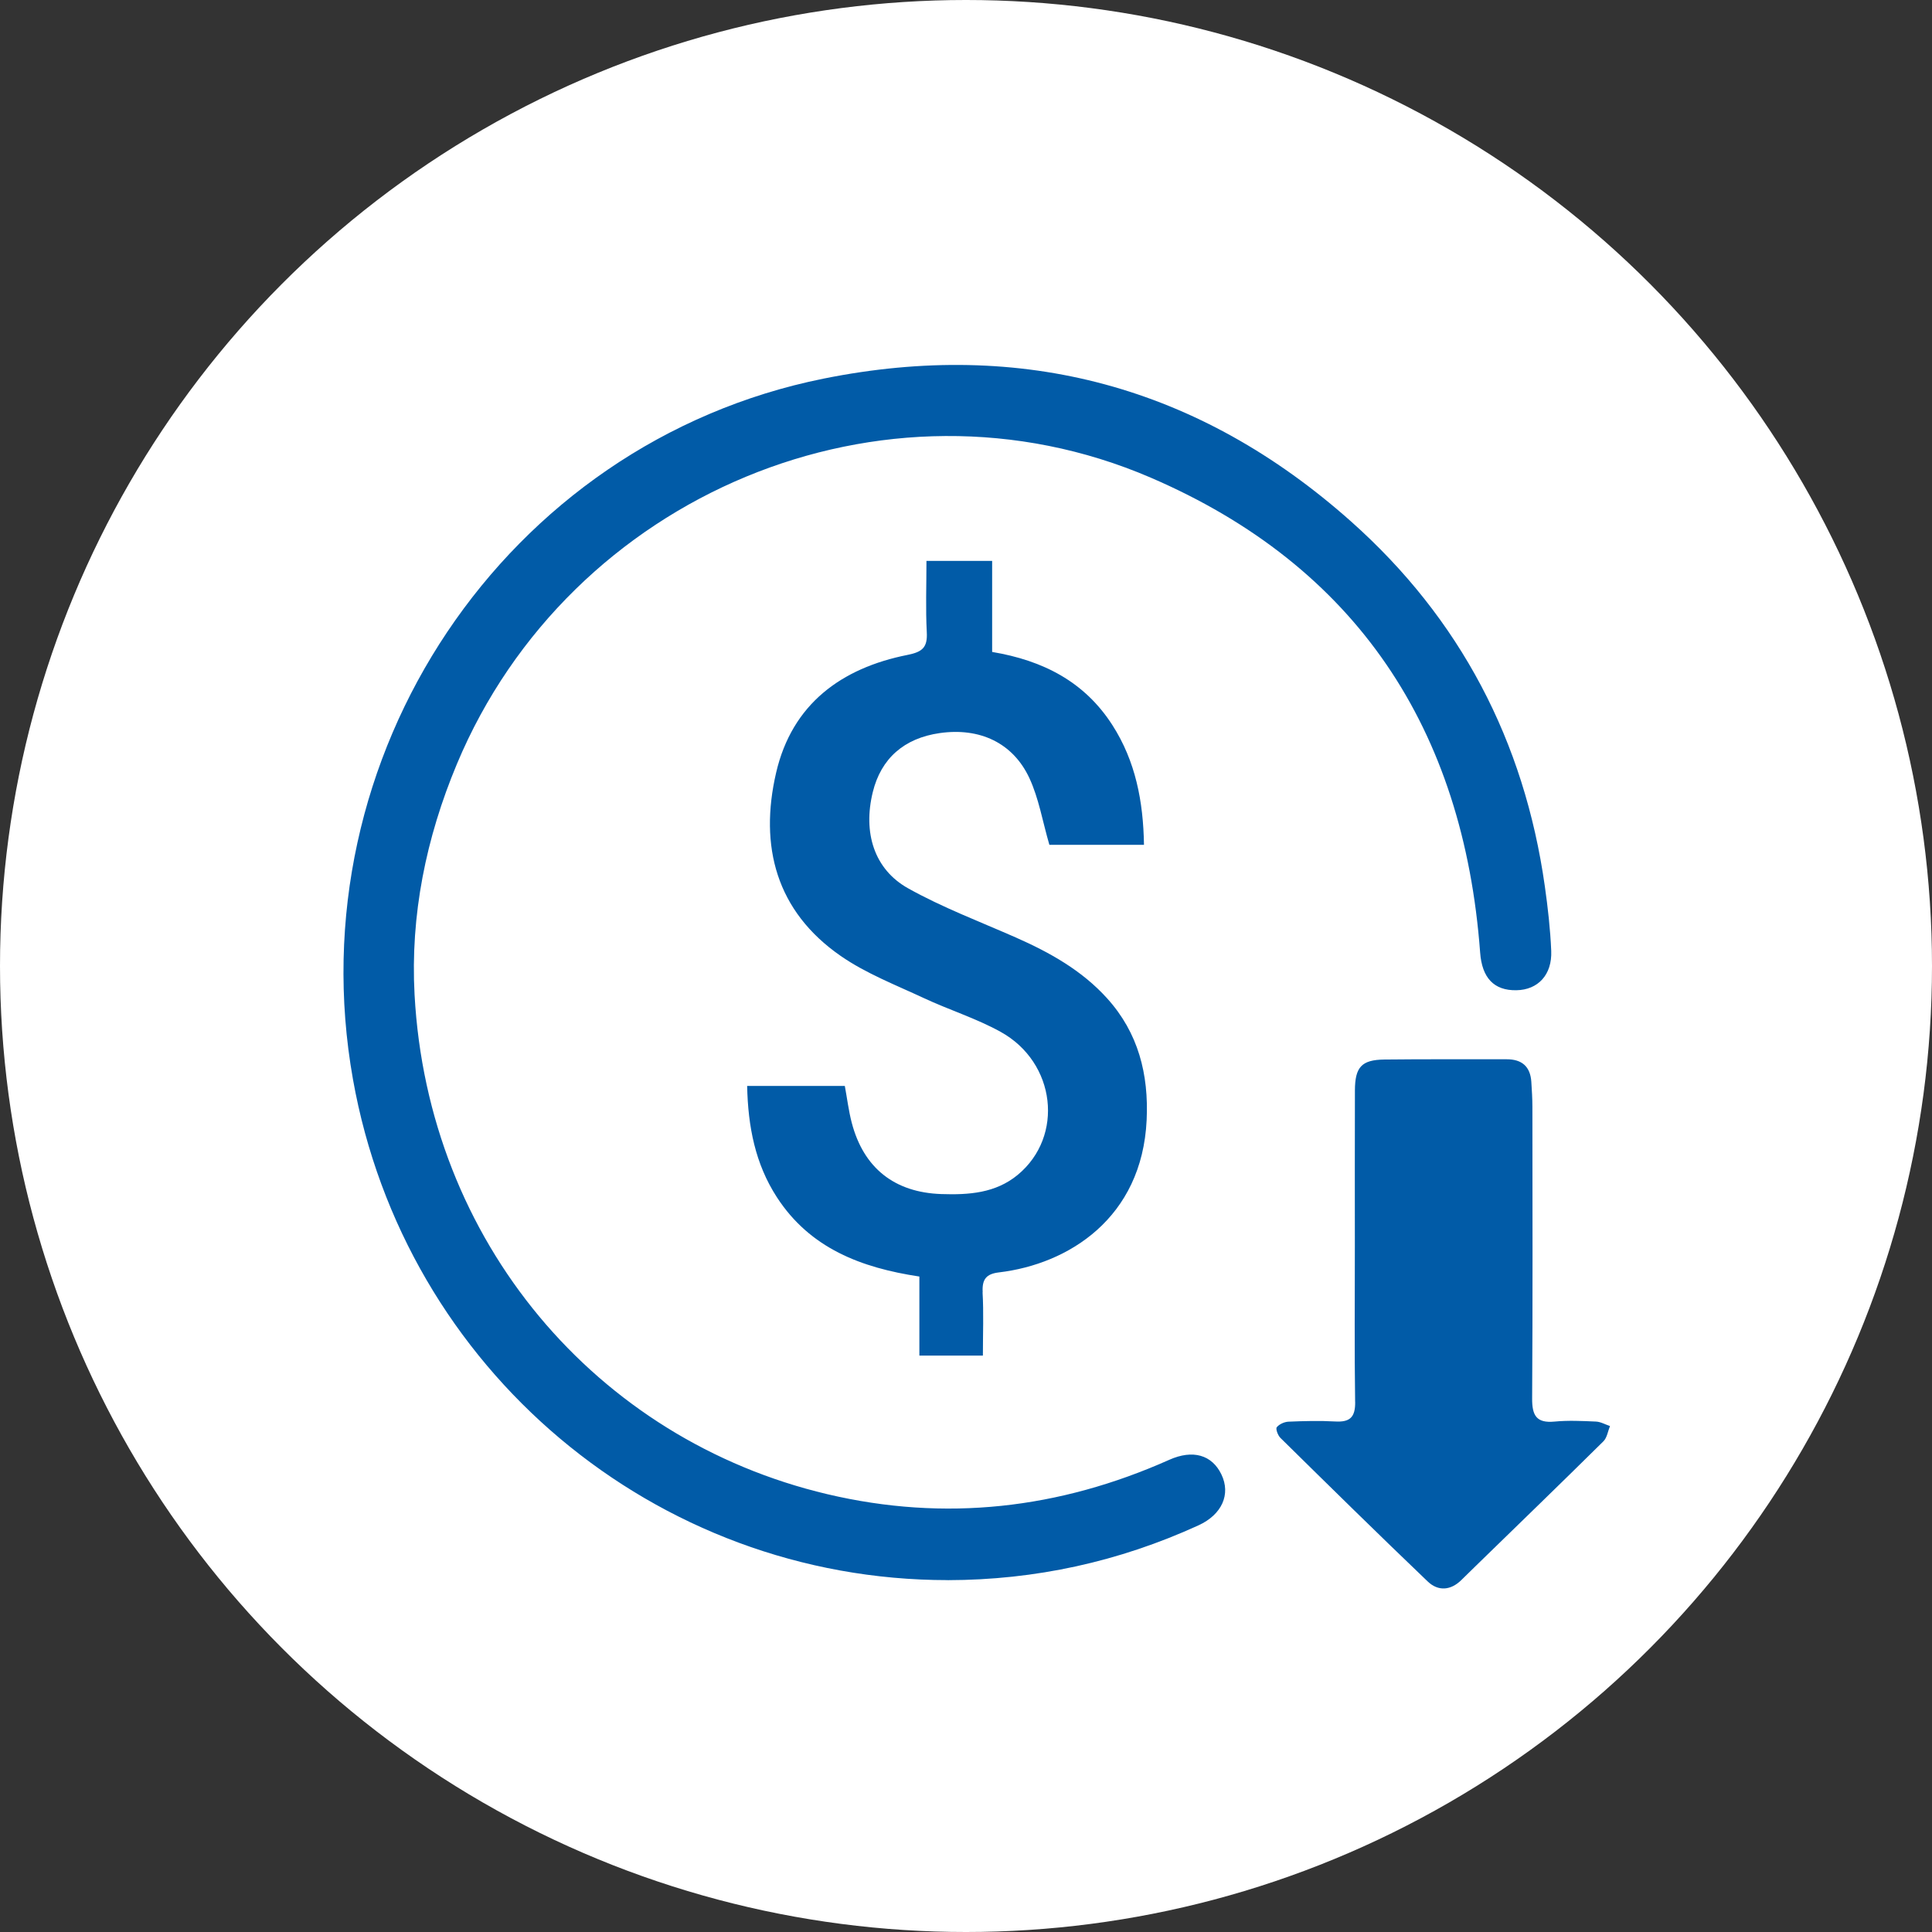
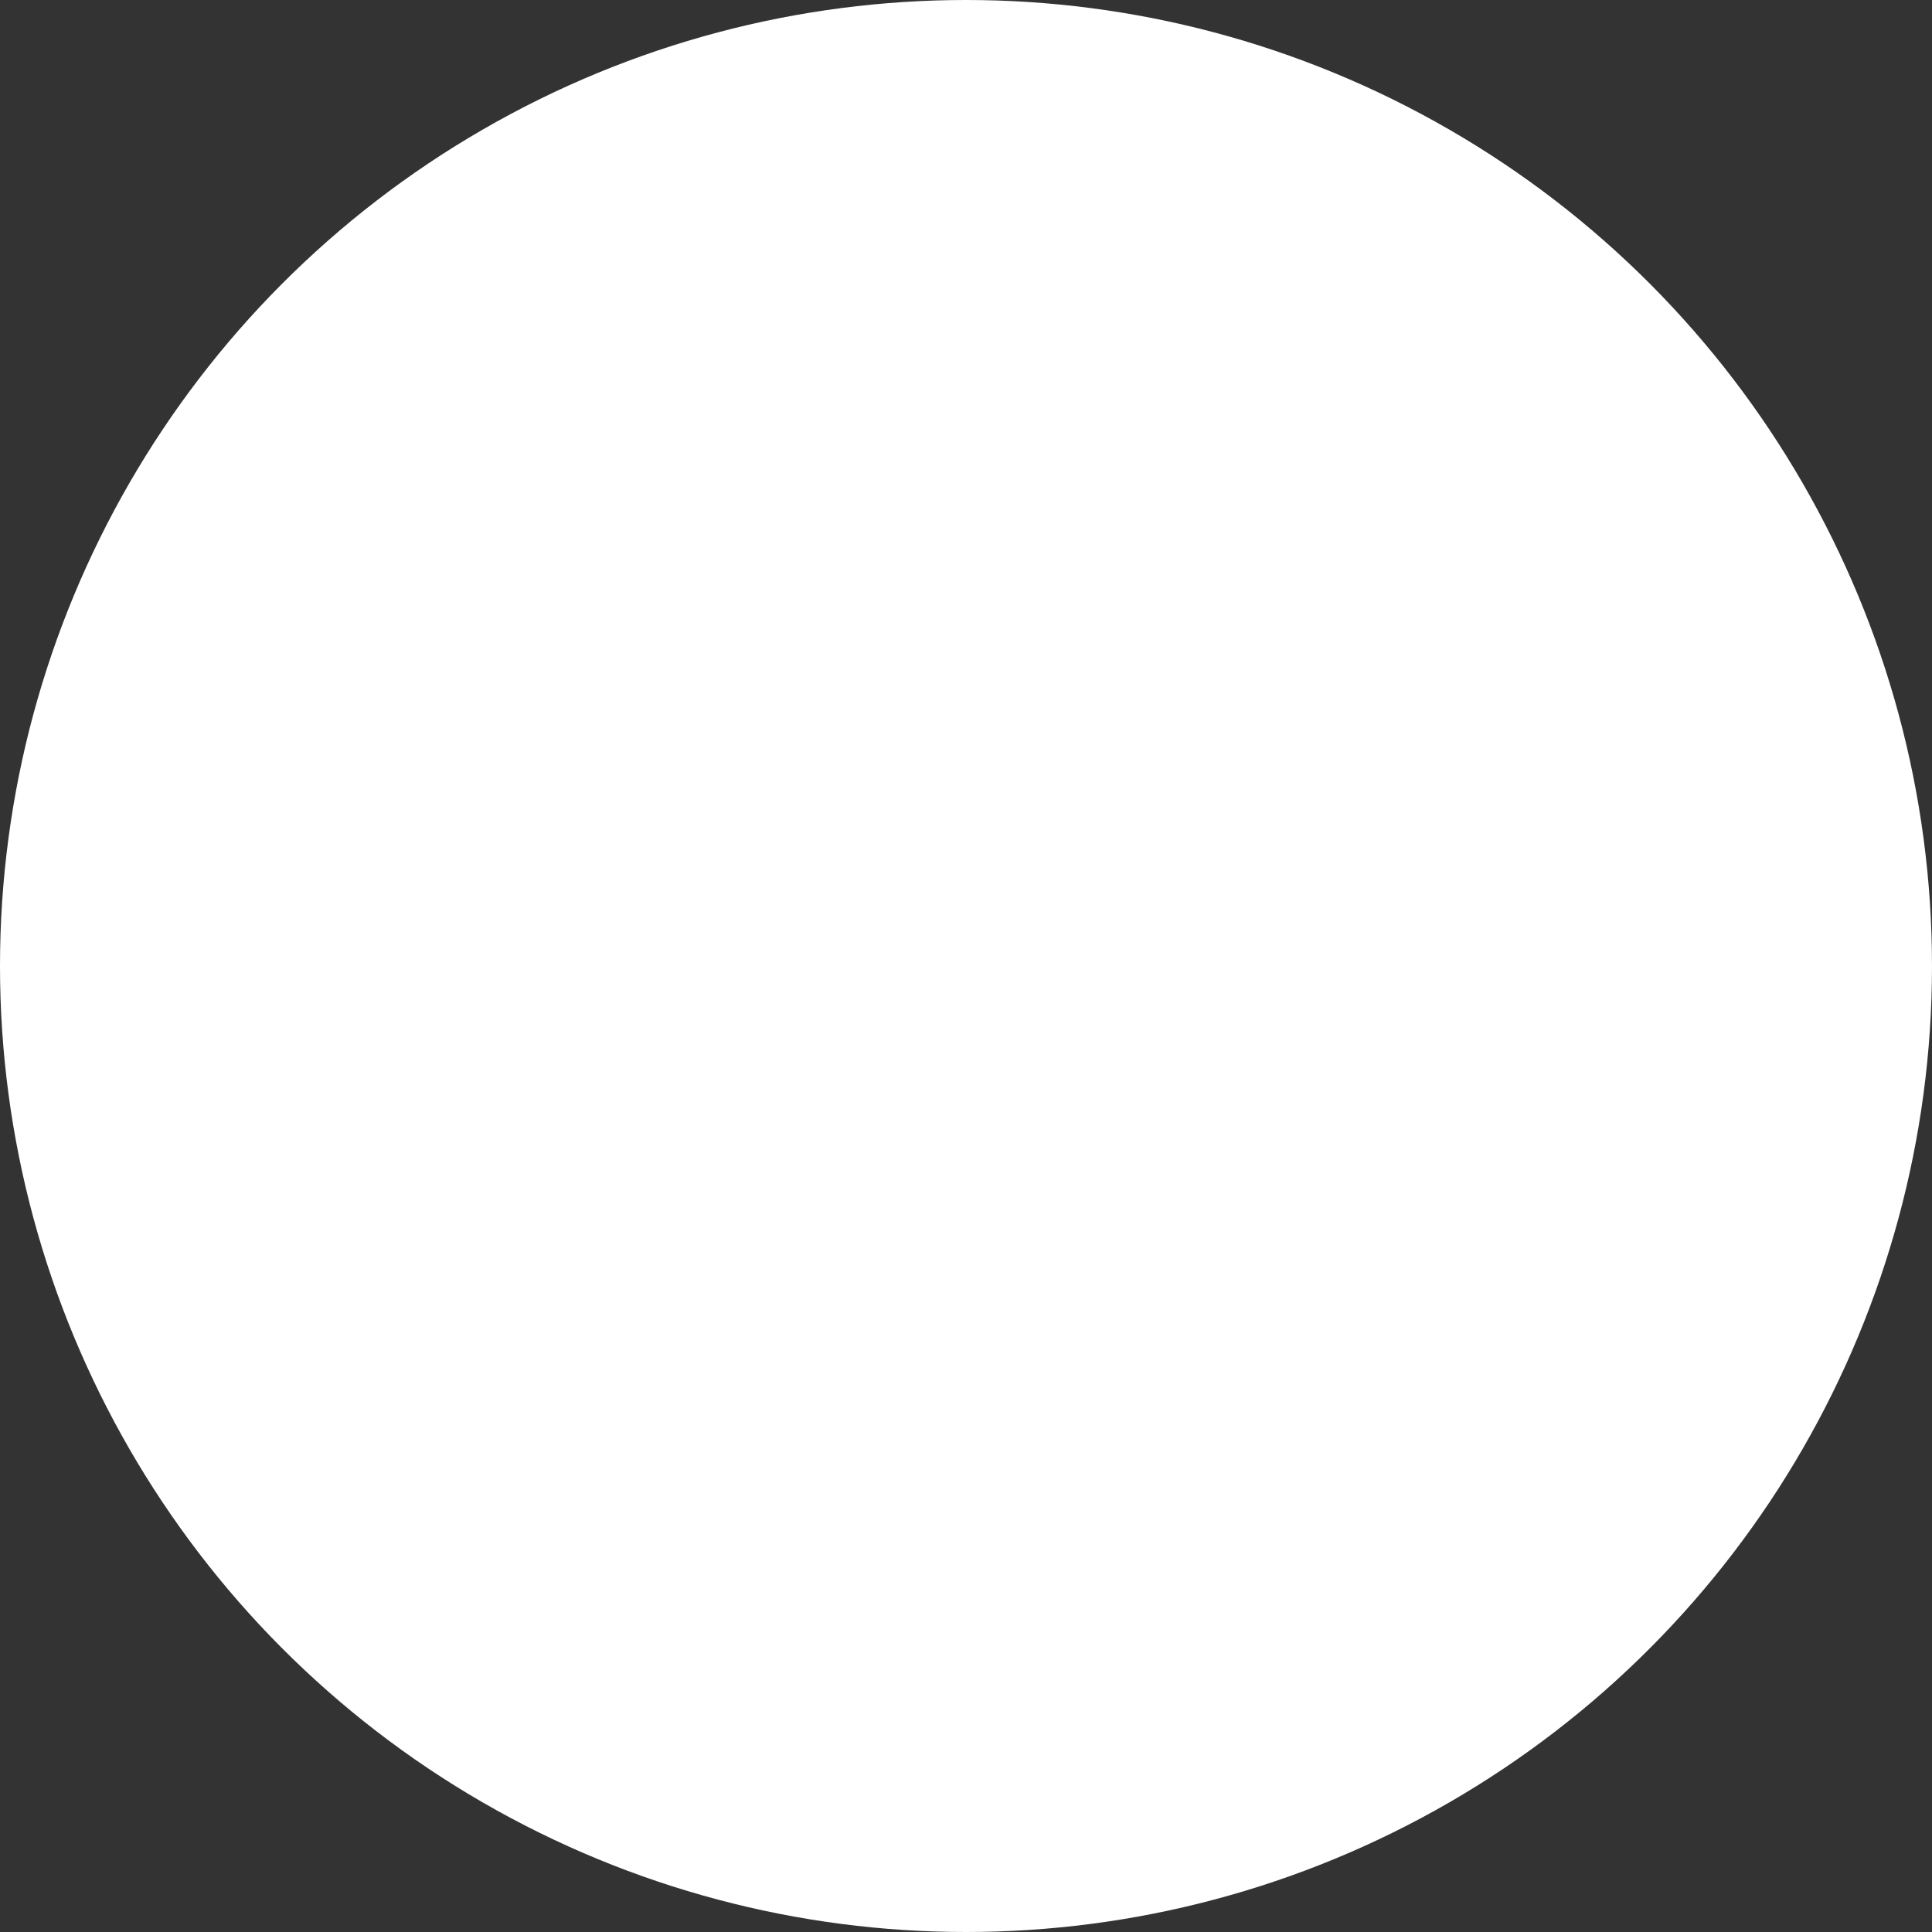
<svg xmlns="http://www.w3.org/2000/svg" width="90" height="90" viewBox="0 0 90 90" fill="none">
  <rect x="0" y="0" width="90" height="90" fill="#333333" stroke="none" />
  <circle cx="45" cy="45" r="45" fill="white" />
  <g clip-path="url(#clip0_2651_659)">
-     <path d="M44.151 73.608C30.515 73.608 18.851 63.792 16.443 50.283C13.762 35.239 23.526 20.628 38.363 17.638C47.609 15.775 55.86 17.994 62.934 24.289C68.016 28.811 71.007 34.517 71.964 41.283C72.105 42.282 72.22 43.289 72.262 44.297C72.308 45.412 71.643 46.112 70.64 46.129C69.591 46.148 69.038 45.55 68.951 44.378C68.179 33.952 63.189 26.376 53.597 22.247C41.16 16.899 26.534 23.047 21.285 35.589C19.844 39.032 19.112 42.638 19.312 46.333C19.933 57.834 27.771 67.062 38.541 69.605C44.029 70.9 49.337 70.293 54.472 68.002C55.563 67.516 56.457 67.769 56.898 68.685C57.343 69.609 56.925 70.556 55.828 71.057C52.118 72.753 48.225 73.603 44.15 73.61L44.151 73.608ZM45.777 60.198C45.742 59.592 45.946 59.342 46.535 59.273C49.776 58.889 53.199 56.741 53.415 52.178C53.516 50.045 53.029 48.118 51.578 46.511C50.399 45.203 48.899 44.368 47.31 43.667C45.631 42.927 43.9 42.274 42.303 41.381C40.715 40.494 40.197 38.781 40.657 36.903C41.039 35.336 42.115 34.387 43.777 34.15C45.628 33.885 47.186 34.595 47.955 36.252C48.392 37.193 48.565 38.26 48.884 39.355H53.291C53.259 37.328 52.897 35.459 51.822 33.782C50.528 31.762 48.594 30.767 46.218 30.37V26.13H43.158C43.158 27.269 43.116 28.36 43.173 29.447C43.212 30.156 42.977 30.368 42.276 30.508C39.189 31.122 36.897 32.801 36.156 35.99C35.359 39.417 36.157 42.449 39.165 44.533C40.343 45.348 41.72 45.881 43.029 46.492C44.212 47.045 45.477 47.439 46.614 48.068C49.191 49.494 49.579 52.931 47.414 54.726C46.378 55.585 45.126 55.667 43.848 55.624C41.675 55.549 40.232 54.419 39.677 52.3C39.531 51.739 39.461 51.157 39.355 50.587H34.805C34.845 52.48 35.181 54.218 36.193 55.776C37.738 58.153 40.117 59.057 42.828 59.466V63.149H45.787C45.787 62.103 45.827 61.15 45.772 60.201L45.777 60.198ZM63.129 65.304C63.139 66.017 62.889 66.257 62.203 66.218C61.478 66.178 60.75 66.196 60.024 66.227C59.831 66.235 59.593 66.343 59.477 66.486C59.416 66.562 59.529 66.868 59.648 66.984C61.925 69.225 64.199 71.464 66.508 73.671C66.989 74.132 67.575 74.099 68.078 73.602C68.298 73.386 68.519 73.171 68.739 72.955C70.725 71.022 72.719 69.093 74.692 67.143C74.863 66.974 74.901 66.67 75 66.431C74.78 66.358 74.562 66.23 74.341 66.222C73.7 66.193 73.051 66.162 72.413 66.223C71.573 66.302 71.368 65.938 71.373 65.148C71.402 60.623 71.388 56.098 71.385 51.571C71.385 51.178 71.36 50.785 71.335 50.393C71.287 49.678 70.89 49.343 70.187 49.345C68.29 49.349 66.39 49.335 64.493 49.357C63.429 49.369 63.122 49.705 63.117 50.796C63.109 53.214 63.114 55.63 63.114 58.048C63.114 60.466 63.092 62.884 63.127 65.3L63.129 65.304Z" fill="#015BA7" />
-   </g>
+     </g>
  <defs>
    <clipPath id="clip0_2651_659">
      <rect width="59" height="57" fill="white" transform="translate(16 17)" />
    </clipPath>
  </defs>
</svg>